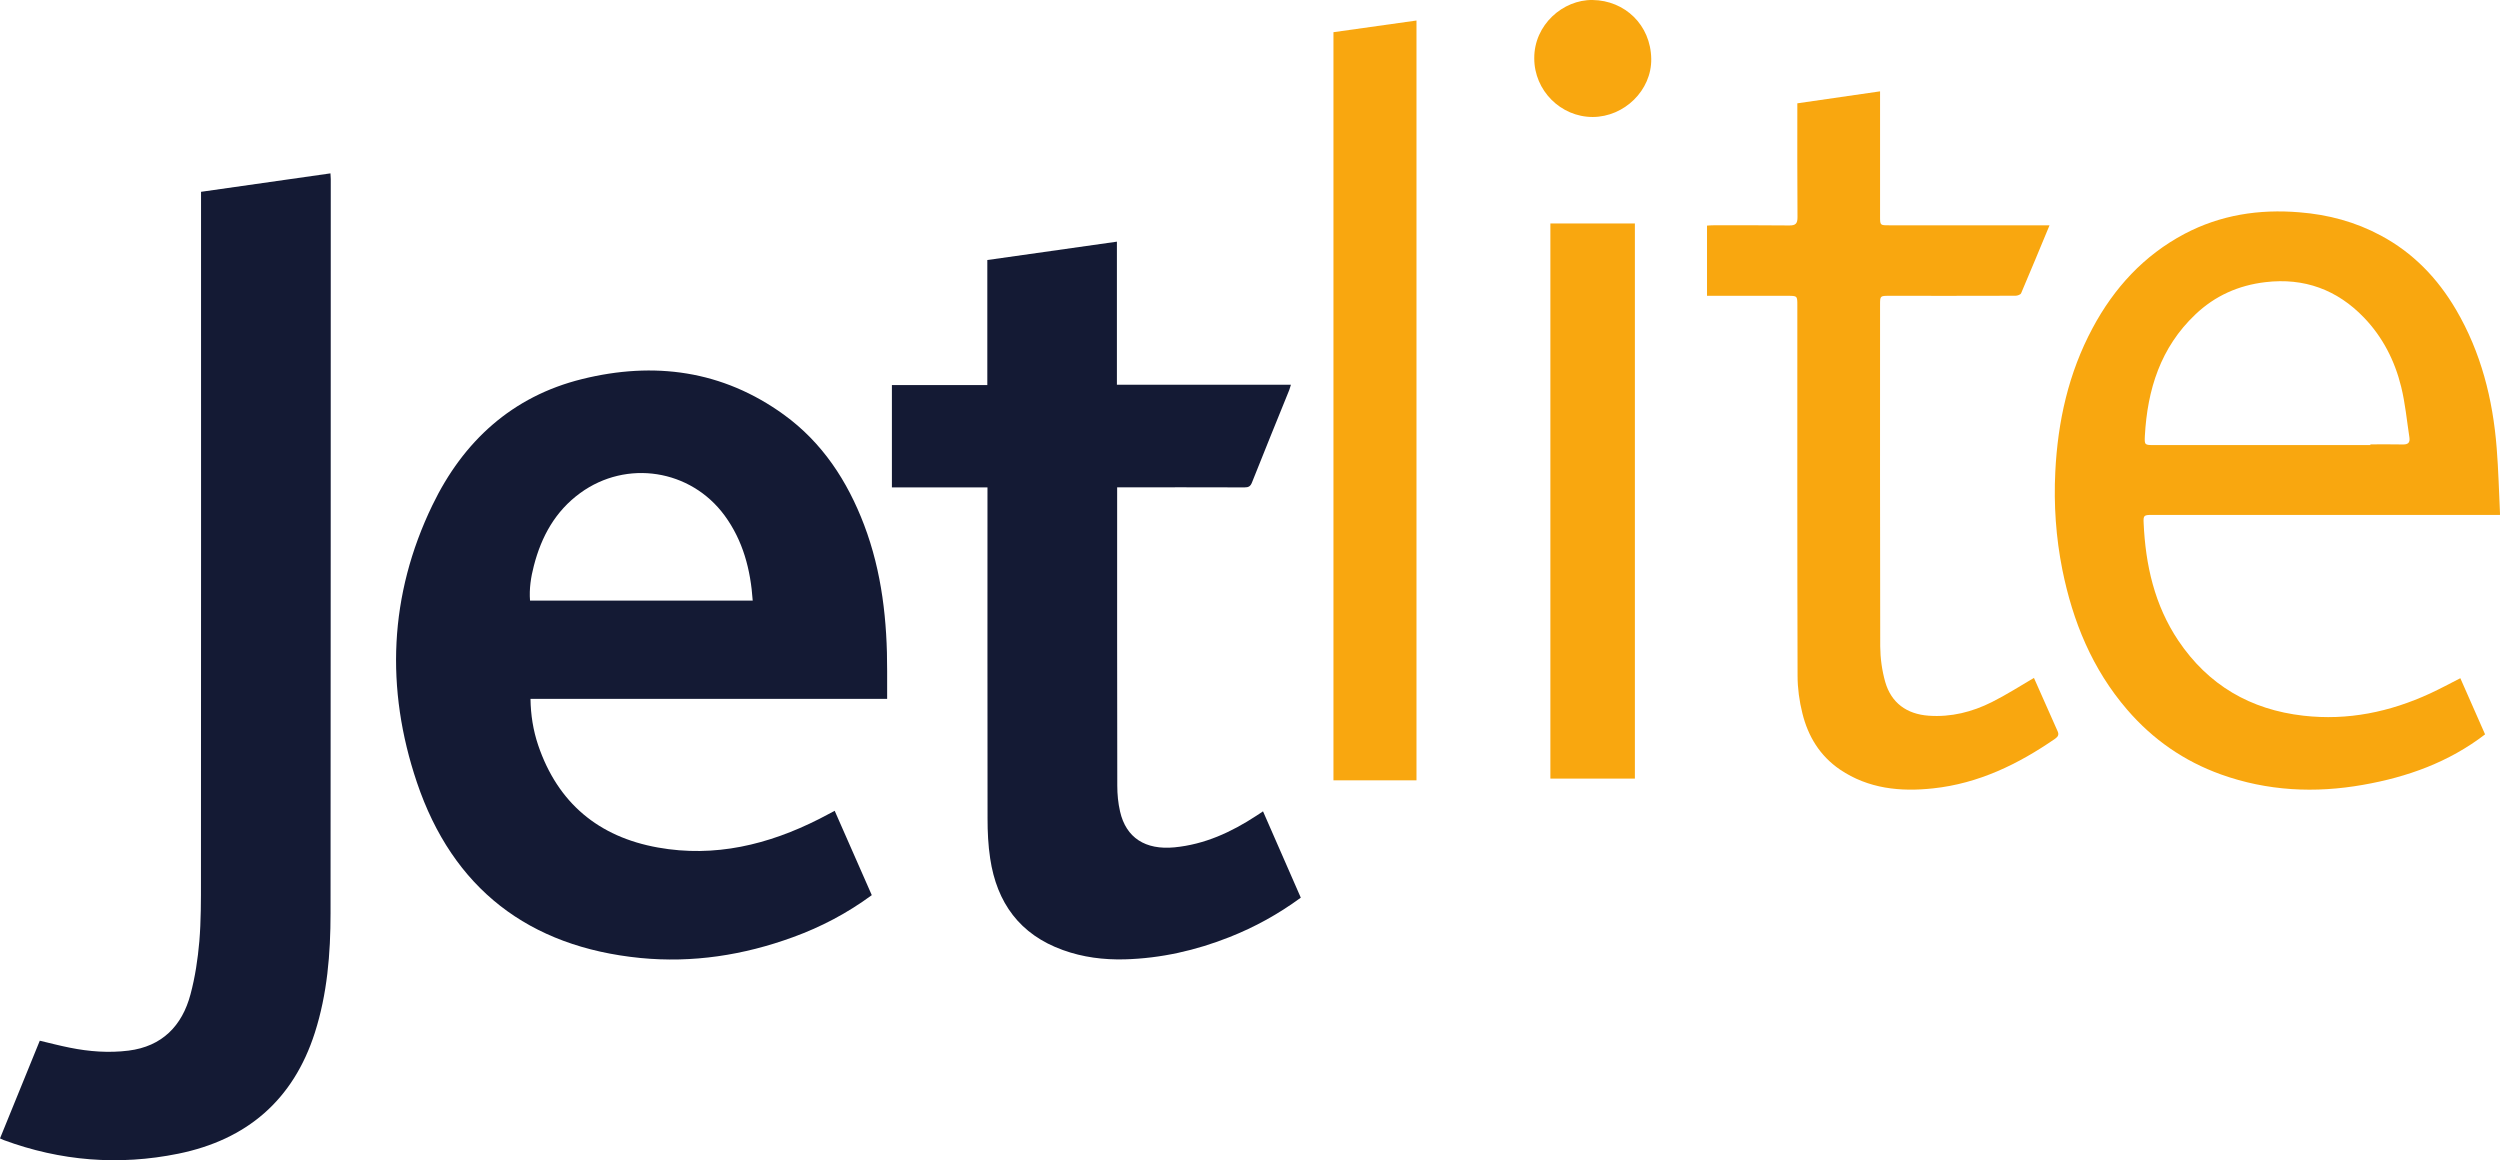
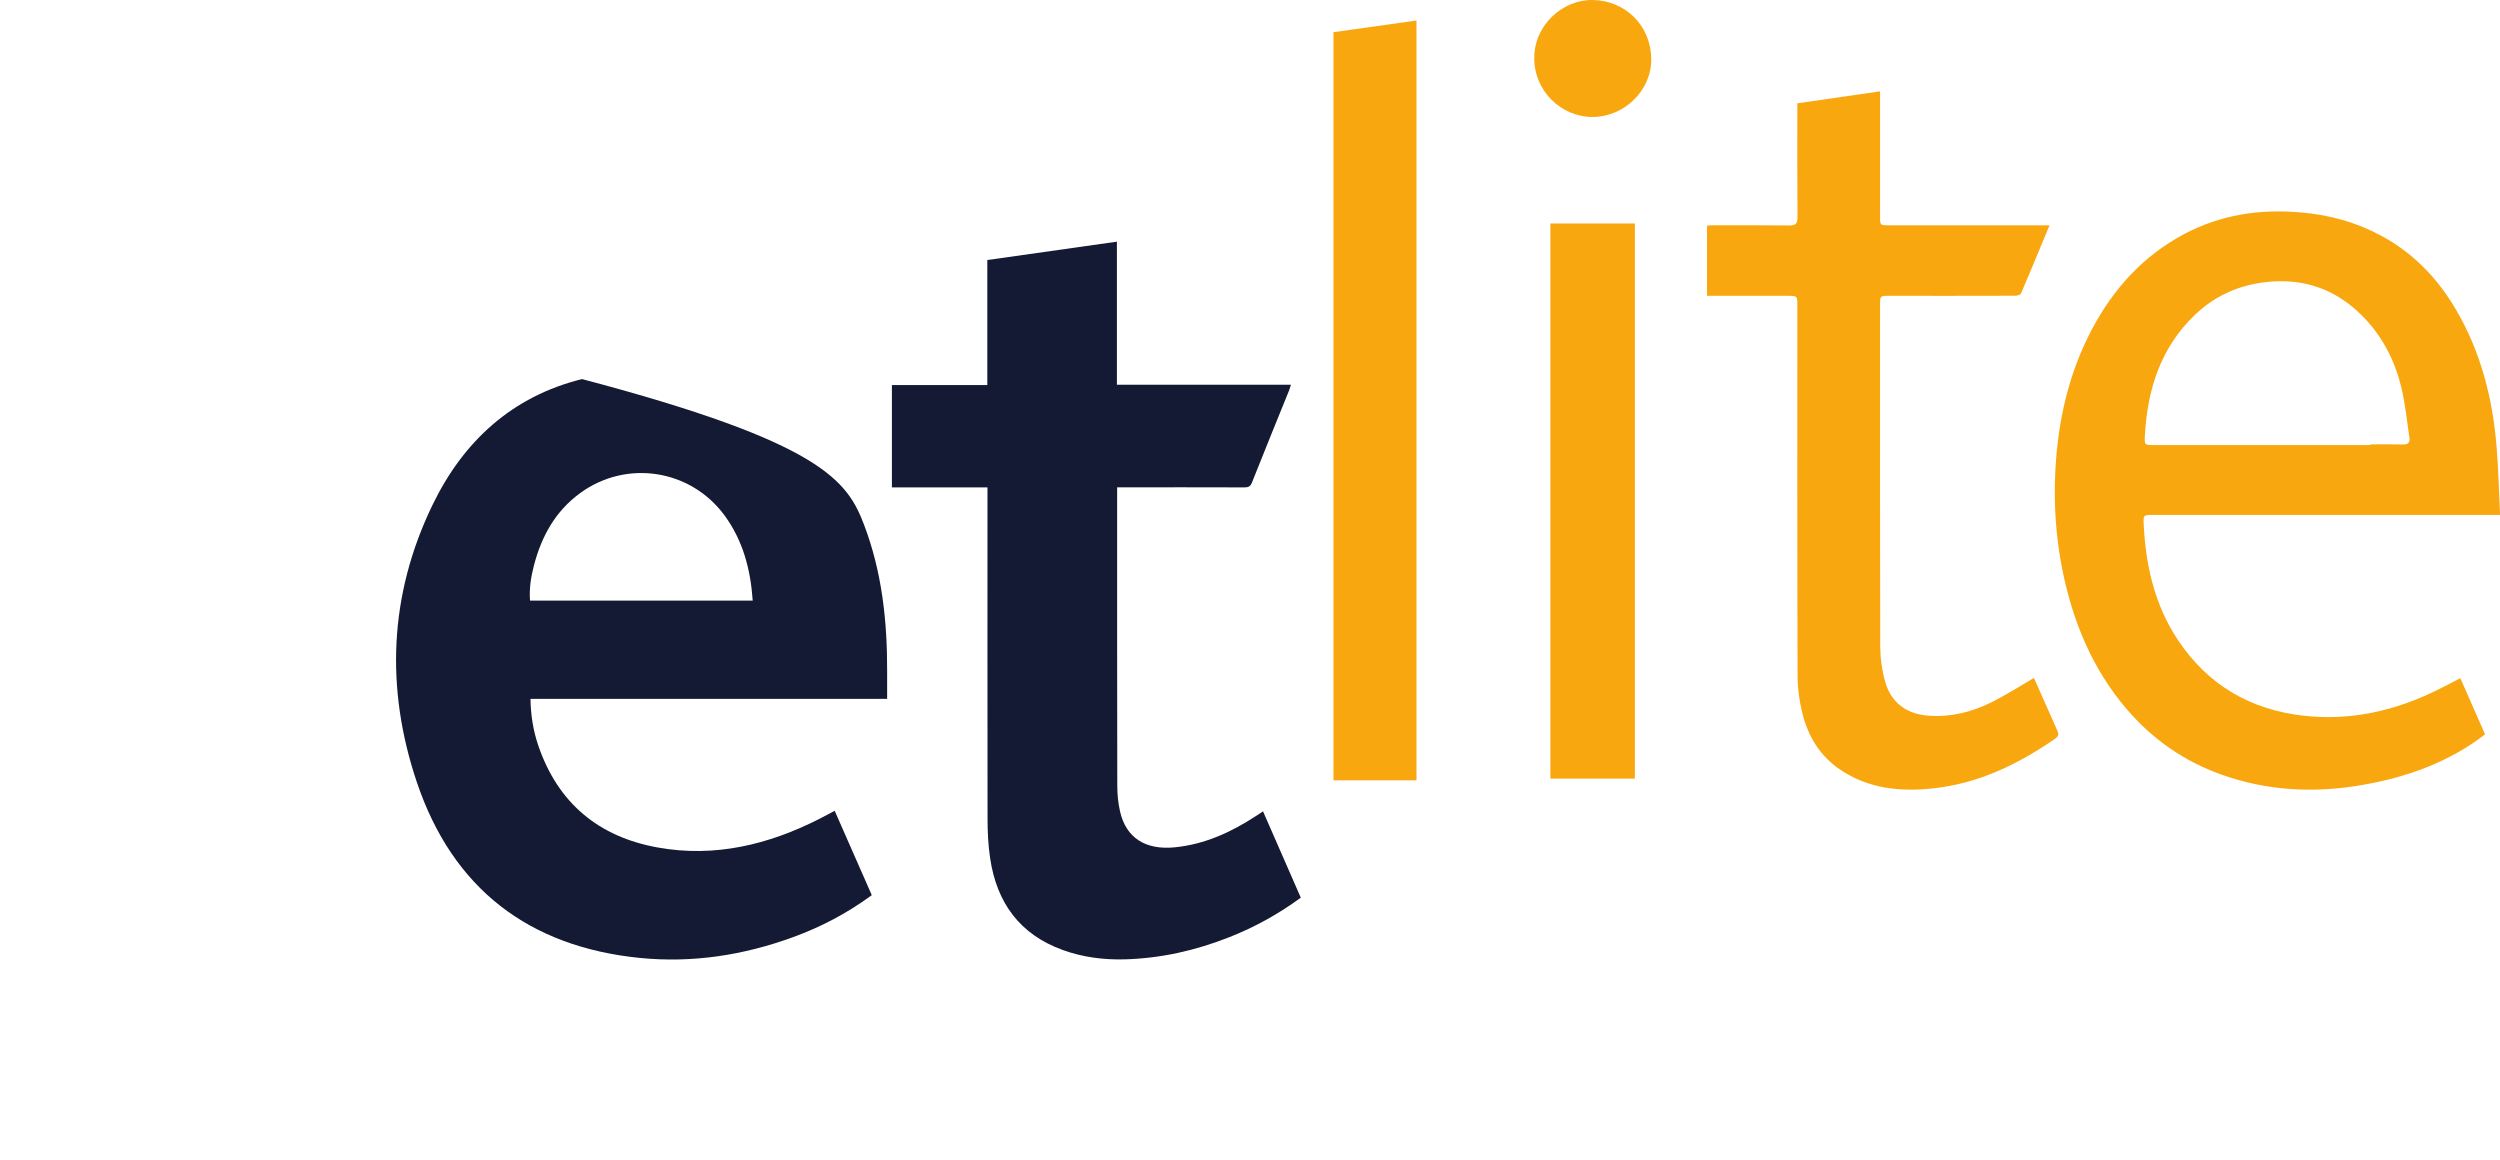
<svg xmlns="http://www.w3.org/2000/svg" width="127.13pt" height="59pt" viewBox="0 0 127.13 59" version="1.1">
  <defs>
    <clipPath id="clip1">
      <path d="M 104 10 L 127.129 10 L 127.129 41 L 104 41 Z M 104 10 " />
    </clipPath>
  </defs>
  <g id="surface1">
-     <path style=" stroke:none;fill-rule:nonzero;fill:rgb(7.927%,10.347%,20.374%);fill-opacity:1;" d="M 38.277 30.543 C 38.168 28.961 37.785 27.496 36.848 26.215 C 35.121 23.863 31.867 23.355 29.508 25.07 C 28.242 25.992 27.531 27.281 27.148 28.77 C 26.996 29.352 26.906 29.941 26.953 30.543 C 30.738 30.543 34.492 30.543 38.277 30.543 Z M 42.445 41.23 C 43.074 42.66 43.699 44.086 44.332 45.52 C 43.09 46.434 41.758 47.137 40.328 47.656 C 37.816 48.574 35.223 48.977 32.559 48.715 C 26.887 48.152 23.02 45.18 21.199 39.781 C 19.594 35.016 19.781 30.258 21.988 25.691 C 23.555 22.441 26.043 20.156 29.598 19.277 C 33.254 18.371 36.738 18.828 39.859 21.086 C 41.816 22.504 43.09 24.453 43.941 26.691 C 44.852 29.09 45.121 31.59 45.113 34.137 C 45.113 34.594 45.113 35.055 45.113 35.539 C 39.059 35.539 33.031 35.539 26.977 35.539 C 26.988 36.359 27.113 37.141 27.367 37.895 C 28.363 40.832 30.438 42.559 33.457 43.098 C 36.348 43.617 39.07 42.957 41.66 41.645 C 41.918 41.516 42.168 41.375 42.445 41.23 " />
-     <path style=" stroke:none;fill-rule:nonzero;fill:rgb(7.927%,10.347%,20.374%);fill-opacity:1;" d="M 10.223 9.754 C 12.441 9.438 14.613 9.129 16.805 8.816 C 16.809 8.914 16.82 9.012 16.82 9.105 C 16.816 21.551 16.82 33.996 16.809 46.441 C 16.809 48.5 16.641 50.547 16.008 52.523 C 14.91 55.945 12.551 57.957 9.066 58.668 C 6.047 59.281 3.078 59.043 0.184 57.973 C 0.125 57.949 0.066 57.922 0 57.891 C 0.676 56.23 1.348 54.582 2.023 52.922 C 2.535 53.043 3.039 53.176 3.551 53.277 C 4.539 53.477 5.539 53.551 6.539 53.426 C 8.242 53.211 9.262 52.168 9.688 50.562 C 9.922 49.688 10.059 48.773 10.137 47.867 C 10.223 46.832 10.219 45.781 10.219 44.738 C 10.227 33.211 10.223 21.68 10.223 10.148 C 10.223 10.023 10.223 9.895 10.223 9.754 " />
+     <path style=" stroke:none;fill-rule:nonzero;fill:rgb(7.927%,10.347%,20.374%);fill-opacity:1;" d="M 38.277 30.543 C 38.168 28.961 37.785 27.496 36.848 26.215 C 35.121 23.863 31.867 23.355 29.508 25.07 C 28.242 25.992 27.531 27.281 27.148 28.77 C 26.996 29.352 26.906 29.941 26.953 30.543 C 30.738 30.543 34.492 30.543 38.277 30.543 Z M 42.445 41.23 C 43.074 42.66 43.699 44.086 44.332 45.52 C 43.09 46.434 41.758 47.137 40.328 47.656 C 37.816 48.574 35.223 48.977 32.559 48.715 C 26.887 48.152 23.02 45.18 21.199 39.781 C 19.594 35.016 19.781 30.258 21.988 25.691 C 23.555 22.441 26.043 20.156 29.598 19.277 C 41.816 22.504 43.09 24.453 43.941 26.691 C 44.852 29.09 45.121 31.59 45.113 34.137 C 45.113 34.594 45.113 35.055 45.113 35.539 C 39.059 35.539 33.031 35.539 26.977 35.539 C 26.988 36.359 27.113 37.141 27.367 37.895 C 28.363 40.832 30.438 42.559 33.457 43.098 C 36.348 43.617 39.07 42.957 41.66 41.645 C 41.918 41.516 42.168 41.375 42.445 41.23 " />
    <path style=" stroke:none;fill-rule:nonzero;fill:rgb(7.927%,10.347%,20.374%);fill-opacity:1;" d="M 50.215 24.785 C 48.582 24.785 46.98 24.785 45.355 24.785 C 45.355 23.047 45.355 21.332 45.355 19.582 C 46.965 19.582 48.574 19.582 50.207 19.582 C 50.207 17.445 50.207 15.34 50.207 13.223 C 52.406 12.91 54.586 12.602 56.797 12.289 C 56.797 14.711 56.797 17.125 56.797 19.566 C 59.758 19.566 62.684 19.566 65.645 19.566 C 65.609 19.68 65.586 19.77 65.555 19.848 C 64.922 21.41 64.285 22.973 63.664 24.539 C 63.586 24.734 63.488 24.785 63.289 24.785 C 61.254 24.777 59.219 24.781 57.184 24.781 C 57.07 24.781 56.953 24.781 56.809 24.781 C 56.809 24.93 56.809 25.043 56.809 25.16 C 56.809 30.094 56.805 35.023 56.816 39.953 C 56.816 40.395 56.859 40.84 56.957 41.266 C 57.262 42.605 58.246 43.23 59.719 43.09 C 61.258 42.941 62.609 42.32 63.887 41.484 C 63.988 41.418 64.094 41.344 64.227 41.258 C 64.871 42.734 65.508 44.188 66.148 45.648 C 65.008 46.484 63.809 47.145 62.527 47.652 C 60.812 48.332 59.039 48.734 57.191 48.785 C 56.121 48.812 55.066 48.68 54.051 48.312 C 51.859 47.523 50.688 45.906 50.352 43.652 C 50.25 42.984 50.219 42.301 50.219 41.625 C 50.211 36.145 50.215 30.664 50.215 25.184 C 50.215 25.059 50.215 24.934 50.215 24.785 " />
    <g clip-path="url(#clip1)" clip-rule="nonzero">
      <path style=" stroke:none;fill-rule:nonzero;fill:rgb(97.508%,65.308%,6.059%);fill-opacity:1;" d="M 120.539 22.633 C 120.539 22.621 120.539 22.609 120.539 22.598 C 121.086 22.598 121.637 22.59 122.184 22.602 C 122.457 22.609 122.562 22.508 122.523 22.242 C 122.391 21.383 122.312 20.512 122.105 19.672 C 121.781 18.348 121.168 17.145 120.219 16.156 C 118.855 14.734 117.176 14.113 115.199 14.348 C 113.836 14.508 112.637 15.039 111.637 15.992 C 109.867 17.672 109.199 19.809 109.07 22.172 C 109.047 22.629 109.066 22.633 109.531 22.633 C 113.199 22.633 116.867 22.633 120.539 22.633 Z M 127.133 26.184 C 124.703 26.184 122.367 26.184 120.031 26.184 C 116.5 26.184 112.969 26.184 109.438 26.184 C 109.027 26.184 108.988 26.207 109.008 26.59 C 109.102 28.73 109.562 30.773 110.773 32.578 C 112.293 34.84 114.438 36.09 117.137 36.395 C 119.391 36.652 121.527 36.207 123.57 35.266 C 124.086 35.027 124.586 34.758 125.113 34.488 C 125.527 35.426 125.949 36.387 126.371 37.344 C 124.527 38.762 122.414 39.516 120.168 39.91 C 117.723 40.344 115.301 40.227 112.945 39.383 C 111.062 38.707 109.477 37.605 108.172 36.09 C 106.395 34.027 105.406 31.605 104.875 28.973 C 104.547 27.328 104.434 25.668 104.516 23.996 C 104.641 21.43 105.188 18.969 106.41 16.688 C 107.504 14.641 109.023 12.984 111.09 11.891 C 112.922 10.926 114.883 10.625 116.938 10.797 C 118.398 10.914 119.773 11.281 121.062 11.973 C 122.715 12.855 123.957 14.152 124.895 15.75 C 126.164 17.918 126.766 20.293 126.961 22.777 C 127.051 23.898 127.078 25.027 127.133 26.184 " />
    </g>
    <path style=" stroke:none;fill-rule:nonzero;fill:rgb(97.508%,65.308%,6.059%);fill-opacity:1;" d="M 86.805 15.043 C 86.805 13.844 86.805 12.672 86.805 11.473 C 86.898 11.469 86.988 11.457 87.082 11.457 C 88.383 11.457 89.688 11.449 90.988 11.465 C 91.316 11.469 91.41 11.363 91.406 11.035 C 91.391 9.121 91.398 7.203 91.398 5.254 C 92.793 5.051 94.195 4.848 95.605 4.645 C 95.605 6.766 95.605 8.887 95.605 11.012 C 95.605 11.457 95.609 11.457 96.059 11.457 C 98.773 11.457 101.484 11.457 104.223 11.457 C 103.738 12.621 103.266 13.773 102.777 14.914 C 102.746 14.984 102.59 15.039 102.492 15.039 C 100.352 15.047 98.207 15.043 96.062 15.043 C 95.613 15.043 95.605 15.047 95.605 15.488 C 95.605 21.281 95.598 27.074 95.613 32.867 C 95.617 33.473 95.703 34.098 95.867 34.676 C 96.172 35.742 96.961 36.316 98.078 36.395 C 99.211 36.477 100.285 36.207 101.289 35.703 C 102.023 35.336 102.723 34.887 103.43 34.473 C 103.816 35.34 104.223 36.262 104.633 37.184 C 104.711 37.352 104.66 37.457 104.512 37.562 C 102.629 38.863 100.609 39.844 98.305 40.09 C 96.641 40.27 95.016 40.113 93.566 39.133 C 92.543 38.434 91.945 37.445 91.656 36.277 C 91.5 35.656 91.41 35.004 91.41 34.363 C 91.391 28.086 91.398 21.809 91.398 15.531 C 91.398 15.043 91.398 15.043 90.895 15.043 C 89.535 15.043 88.18 15.043 86.805 15.043 " />
    <path style=" stroke:none;fill-rule:nonzero;fill:rgb(97.508%,65.308%,6.059%);fill-opacity:1;" d="M 72.031 39.68 C 70.609 39.68 69.219 39.68 67.809 39.68 C 67.809 27.004 67.809 14.332 67.809 1.637 C 69.215 1.438 70.613 1.238 72.031 1.043 C 72.031 13.93 72.031 26.793 72.031 39.68 " />
    <path style=" stroke:none;fill-rule:nonzero;fill:rgb(97.508%,65.308%,6.059%);fill-opacity:1;" d="M 78.84 39.594 C 78.84 30.176 78.84 20.777 78.84 11.363 C 80.27 11.363 81.695 11.363 83.137 11.363 C 83.137 20.766 83.137 30.172 83.137 39.594 C 81.719 39.594 80.293 39.594 78.84 39.594 " />
    <path style=" stroke:none;fill-rule:nonzero;fill:rgb(97.508%,65.308%,6.059%);fill-opacity:1;" d="M 78.02 2.969 C 78.008 1.262 79.48 -0.023 80.988 0 C 82.621 0.023 83.945 1.262 83.969 2.996 C 83.992 4.59 82.602 5.945 80.992 5.949 C 79.363 5.949 78.02 4.602 78.02 2.969 " />
  </g>
</svg>